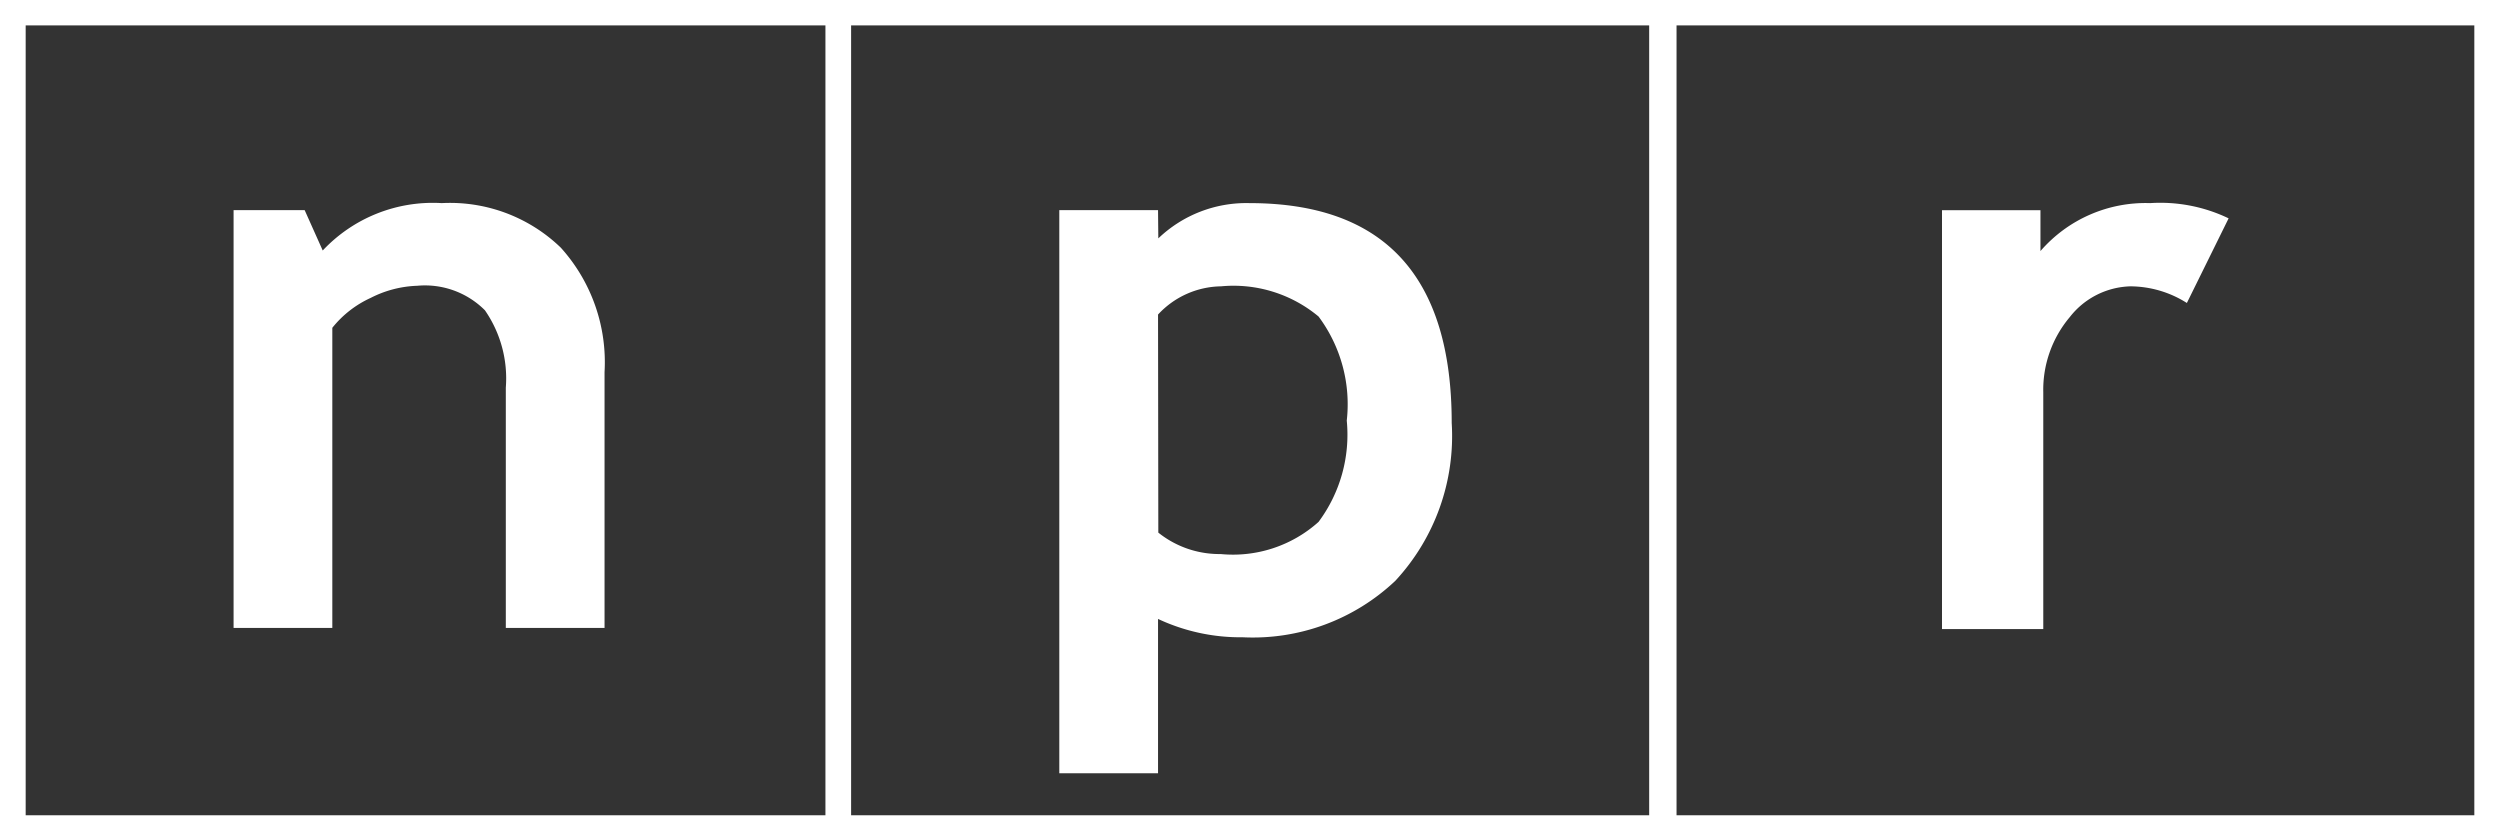
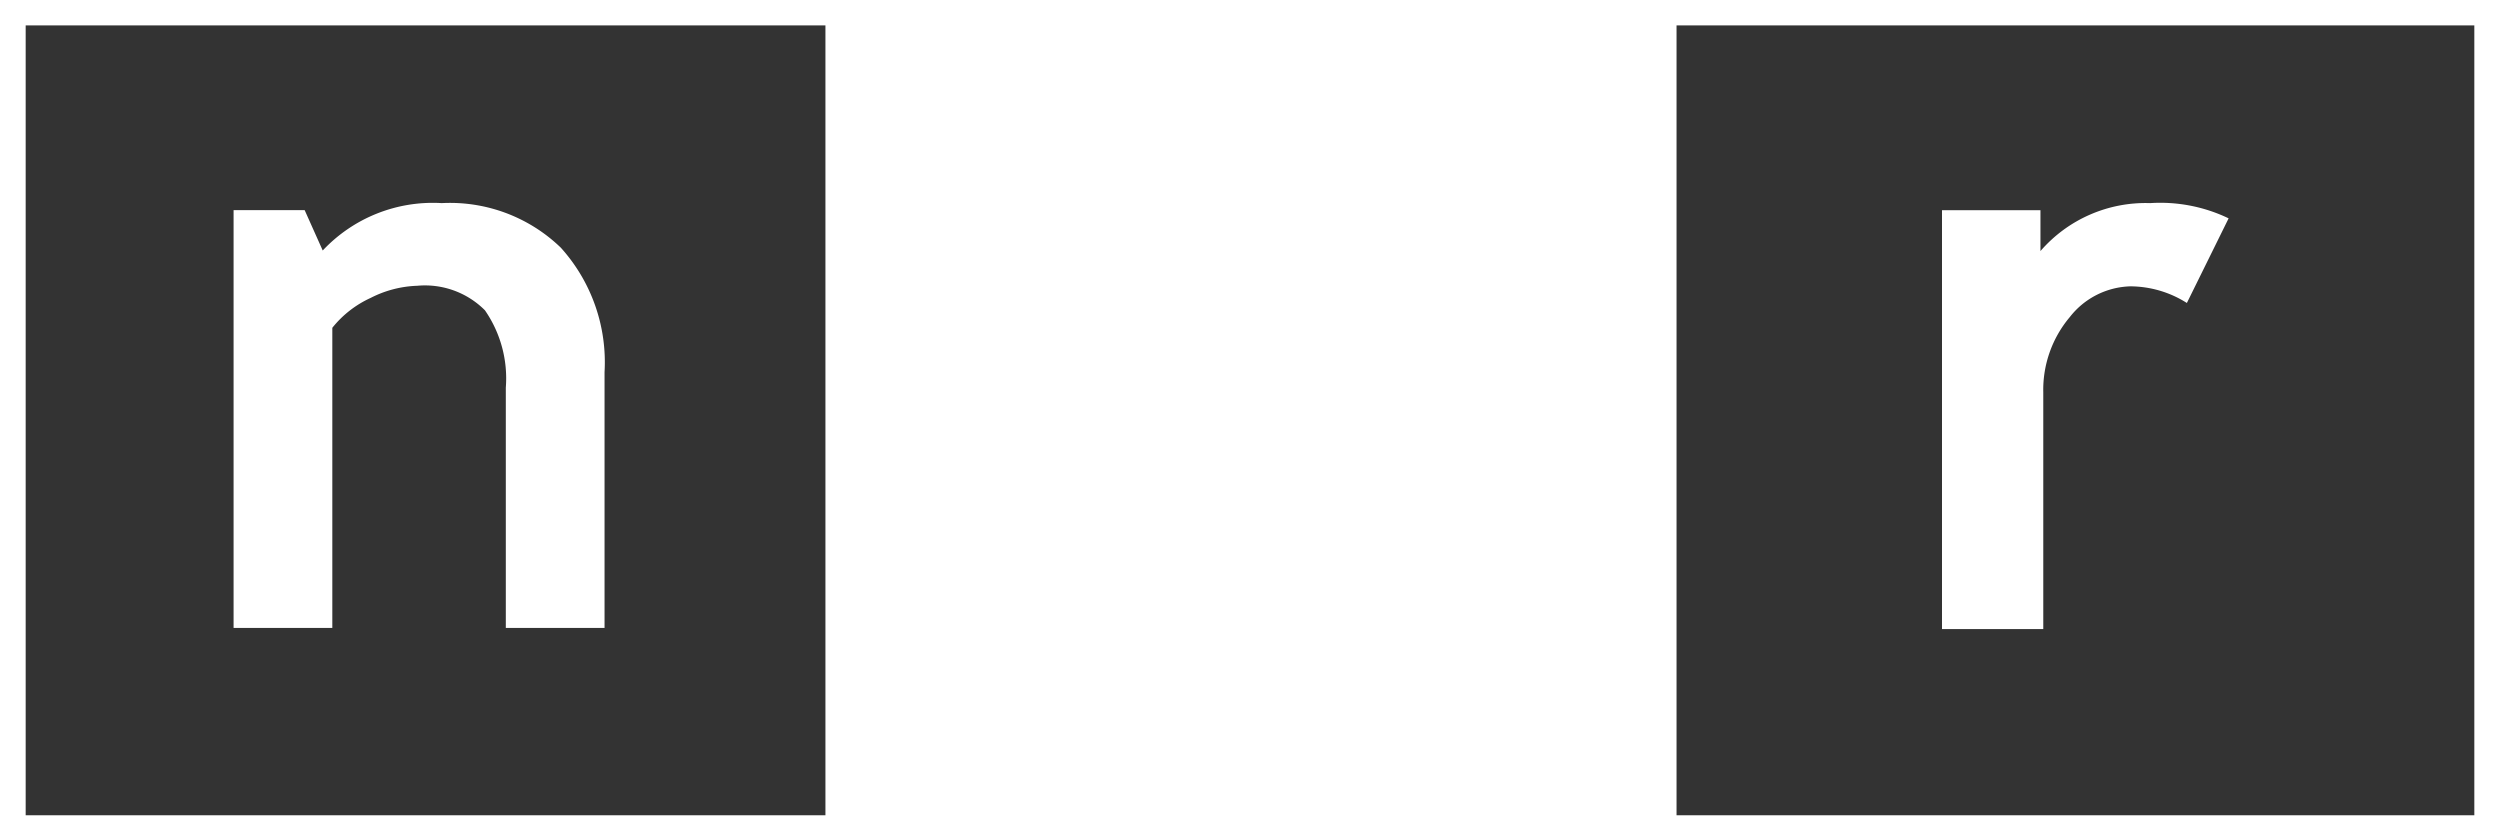
<svg xmlns="http://www.w3.org/2000/svg" viewBox="0 0 88.62 29.78">
  <rect x="0" y="0" width="88.62" height="29.78" fill="#333333" stroke="none" />
-   <path d="m59.43 29.78h-59.43v-29.78h88.62v29.78zm-30.17-28.88h-28.35v28h28.35zm29.2 0h-28.29v28h28.29zm29.25 0h-28.28v28h28.28zm-15.38 8a4.93 4.93 0 0 1 3.89-1.7 5.59 5.59 0 0 1 2.78.54l-1.48 3a3.77 3.77 0 0 0 -2-.59 2.82 2.82 0 0 0 -2.15 1.09 4 4 0 0 0 -.94 2.66v8.4h-3.59v-14.85h3.49zm-31.27-.45a4.51 4.51 0 0 1 3.23-1.25q7.17 0 7.17 7.79a7.55 7.55 0 0 1 -2 5.6 7.35 7.35 0 0 1 -5.41 2 6.88 6.88 0 0 1 -3-.65v5.47h-3.5v-19.96h3.5zm0 10.43a3.47 3.47 0 0 0 2.21.76 4.54 4.54 0 0 0 3.47-1.14 5.17 5.17 0 0 0 1-3.59 5.2 5.2 0 0 0 -1-3.69 4.71 4.71 0 0 0 -3.46-1.07 3.1 3.1 0 0 0 -2.23 1zm-29.62-10a5.35 5.35 0 0 1 4.22-1.68 5.65 5.65 0 0 1 4.22 1.58 6.06 6.06 0 0 1 1.55 4.41v9.07h-3.5v-8.52a4.24 4.24 0 0 0 -.74-2.74 3 3 0 0 0 -2.4-.87 3.9 3.9 0 0 0 -1.65.43 3.71 3.71 0 0 0 -1.36 1.06v10.64h-3.5v-14.81h2.52z" fill="#fff" />
+   <path d="m59.43 29.78h-59.43v-29.78h88.62v29.78zm-30.17-28.88h-28.35v28h28.35zm29.2 0h-28.29h28.29zm29.25 0h-28.28v28h28.28zm-15.38 8a4.93 4.93 0 0 1 3.89-1.7 5.59 5.59 0 0 1 2.78.54l-1.48 3a3.77 3.77 0 0 0 -2-.59 2.82 2.82 0 0 0 -2.15 1.09 4 4 0 0 0 -.94 2.66v8.4h-3.59v-14.85h3.49zm-31.27-.45a4.51 4.51 0 0 1 3.23-1.25q7.17 0 7.17 7.79a7.55 7.55 0 0 1 -2 5.6 7.35 7.35 0 0 1 -5.41 2 6.88 6.88 0 0 1 -3-.65v5.47h-3.5v-19.96h3.5zm0 10.43a3.47 3.47 0 0 0 2.21.76 4.54 4.54 0 0 0 3.47-1.14 5.17 5.17 0 0 0 1-3.59 5.2 5.2 0 0 0 -1-3.69 4.71 4.71 0 0 0 -3.46-1.07 3.1 3.1 0 0 0 -2.23 1zm-29.62-10a5.35 5.35 0 0 1 4.22-1.68 5.65 5.65 0 0 1 4.22 1.58 6.06 6.06 0 0 1 1.55 4.41v9.07h-3.5v-8.52a4.24 4.24 0 0 0 -.74-2.74 3 3 0 0 0 -2.4-.87 3.9 3.9 0 0 0 -1.65.43 3.71 3.71 0 0 0 -1.36 1.06v10.64h-3.5v-14.81h2.52z" fill="#fff" />
</svg>